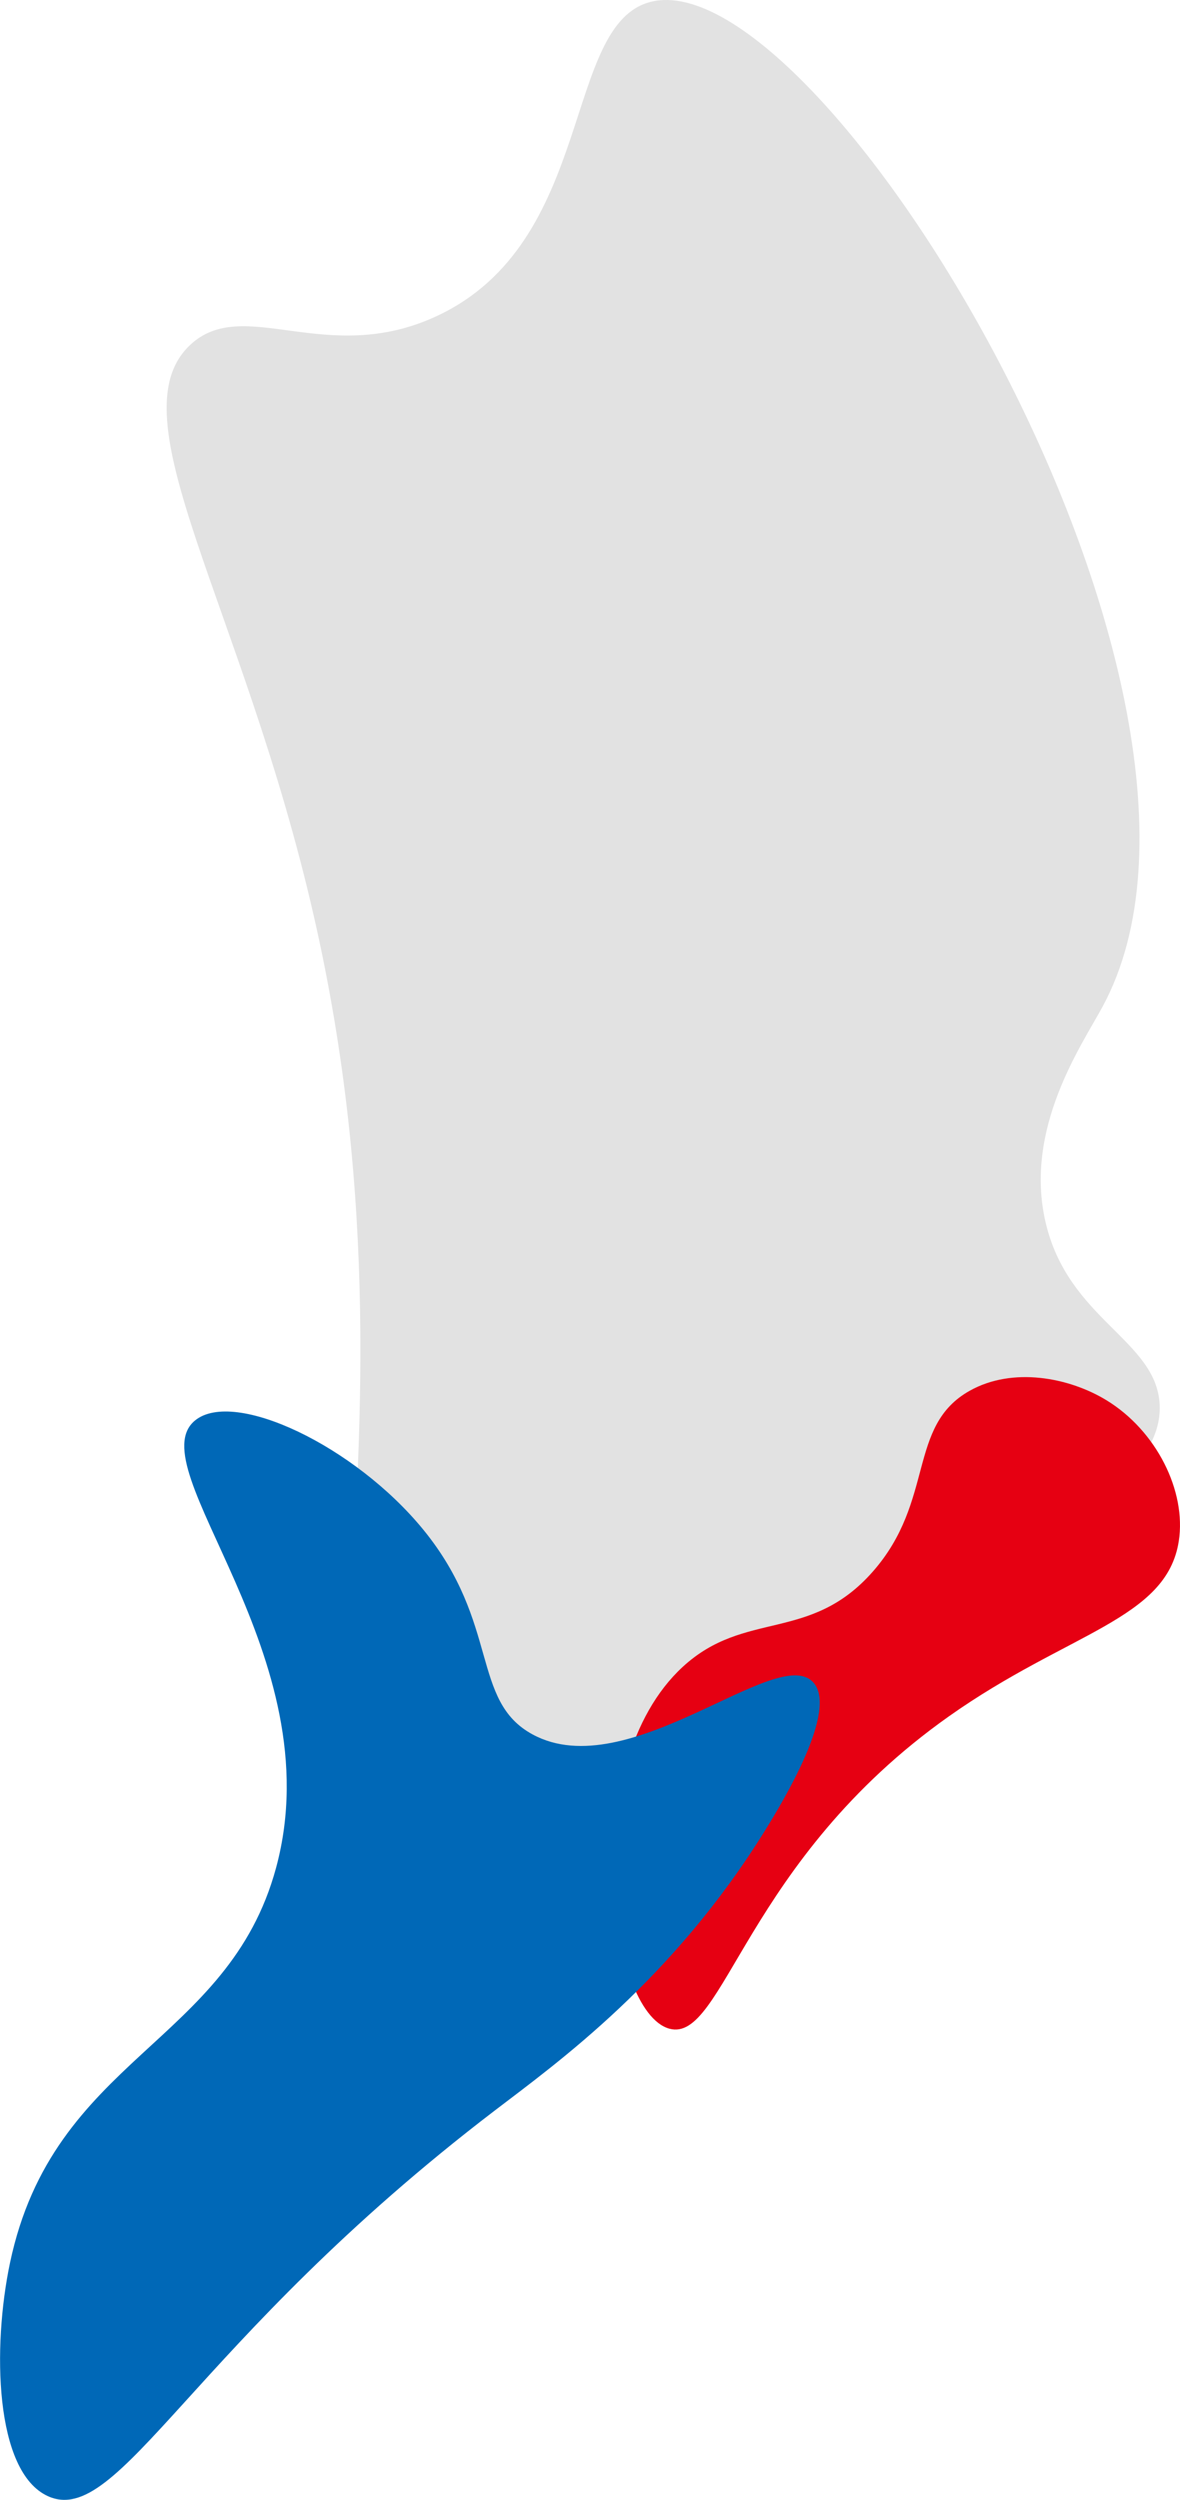
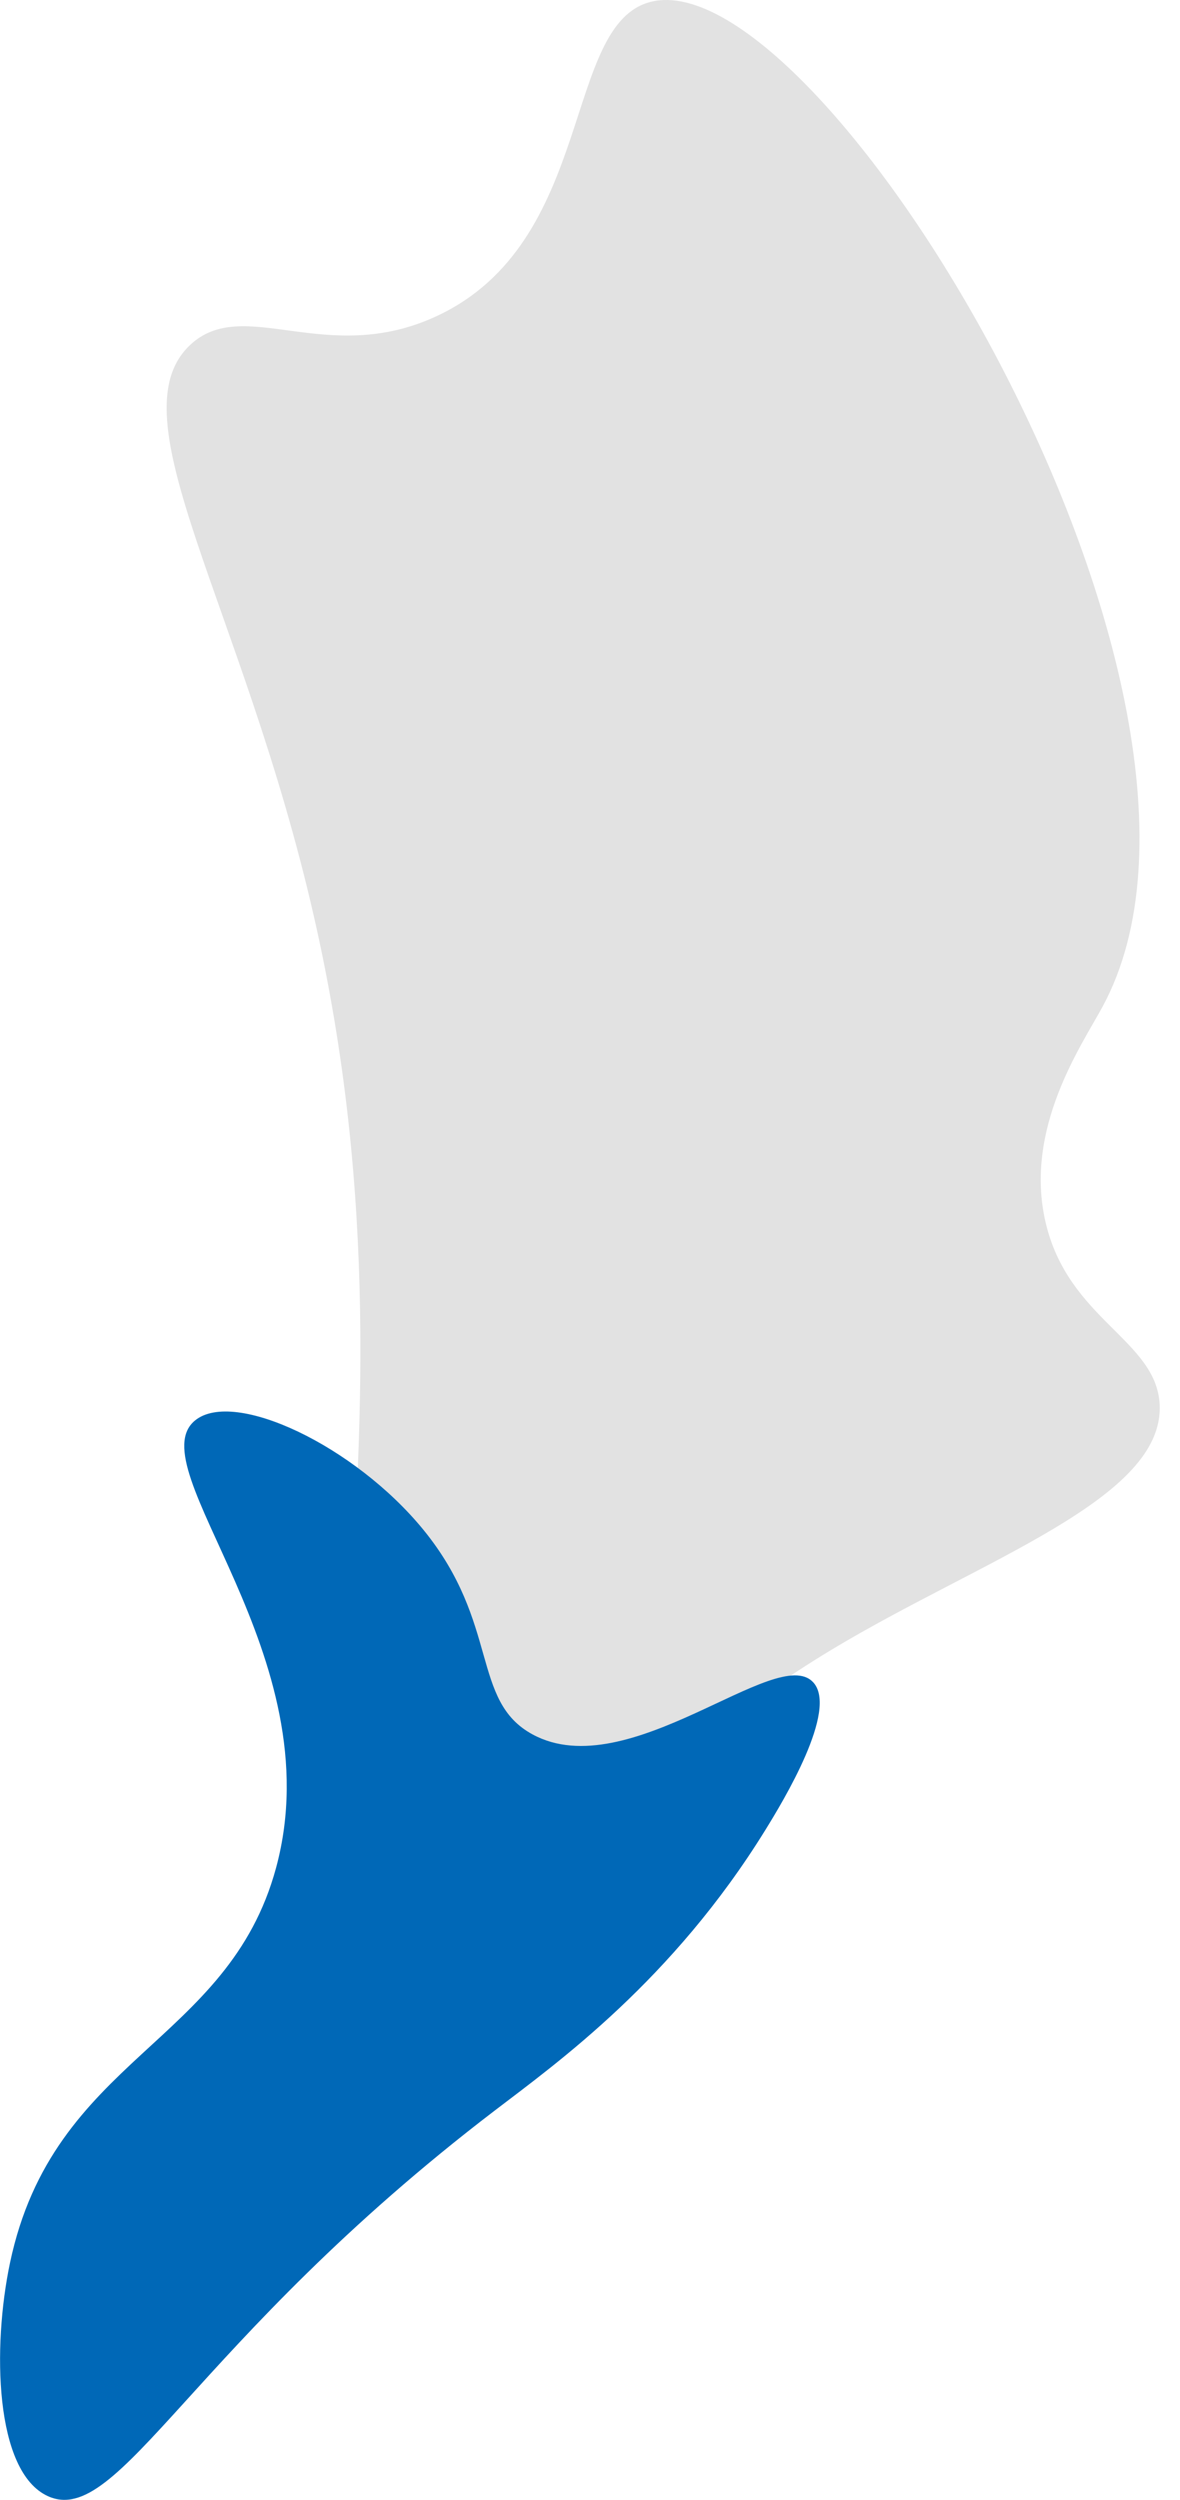
<svg xmlns="http://www.w3.org/2000/svg" id="_レイヤー_2" data-name="レイヤー 2" viewBox="0 0 280 593">
  <defs>
    <style>
      .cls-1 {
        fill: #e60012;
      }

      .cls-2 {
        fill: #0068b7;
      }

      .cls-3 {
        fill: #e2e2e2;
      }
    </style>
  </defs>
  <g id="_背景" data-name="背景">
    <g>
      <path class="cls-3" d="M154.52.41c41.01-10.02,146.79,165,107.12,238.37-4.94,9.14-18.74,28.91-13.53,51.2,5.39,23.07,26.25,27.83,27.06,43.15,1.2,22.45-42.28,36.8-77.8,58.18-90.97,54.78-112.89,145.61-128.54,138.83-11.57-5.01,7.51-51.56,13.53-138.91,3.45-50.08,7.38-107.06-7.89-173.91-16.81-73.6-47.59-118.44-29.32-135.52,12.69-11.86,32.28,5.34,58.4-6.78C141.53,57.41,133.29,5.6,154.52.41Z" />
-       <path class="cls-1" d="M230.1,329.91c10.18-5.71,23.56-3.18,32.47,2.26,11.8,7.21,18.99,21.5,17.14,33.43-2.9,18.62-26.3,21.56-54.57,41.56-48.37,34.21-53.39,77.59-66.3,74.08-14.5-3.94-22.23-62.42,3.16-85.83,14.76-13.61,30.22-5.68,45.1-22.59,14.83-16.86,8.11-34.56,23-42.91Z" />
      <path class="cls-2" d="M192.91,399.02c-8.62-9.16-43.77,24.74-66.52,12.42-14.71-7.96-7.75-26.29-25.93-48.56-16.28-19.93-44.85-33.42-54.12-25.97-13.92,11.17,32.83,55.7,19.17,106.16-11.37,41.97-52.85,44.88-63.14,93.73-4.18,19.84-3.71,49.57,9.02,55.34,16.91,7.66,34.18-36.62,105.99-91.47,14.91-11.39,42.19-30.88,64.27-66.63,4.1-6.64,17.4-28.5,11.28-35.01Z" />
    </g>
  </g>
</svg>